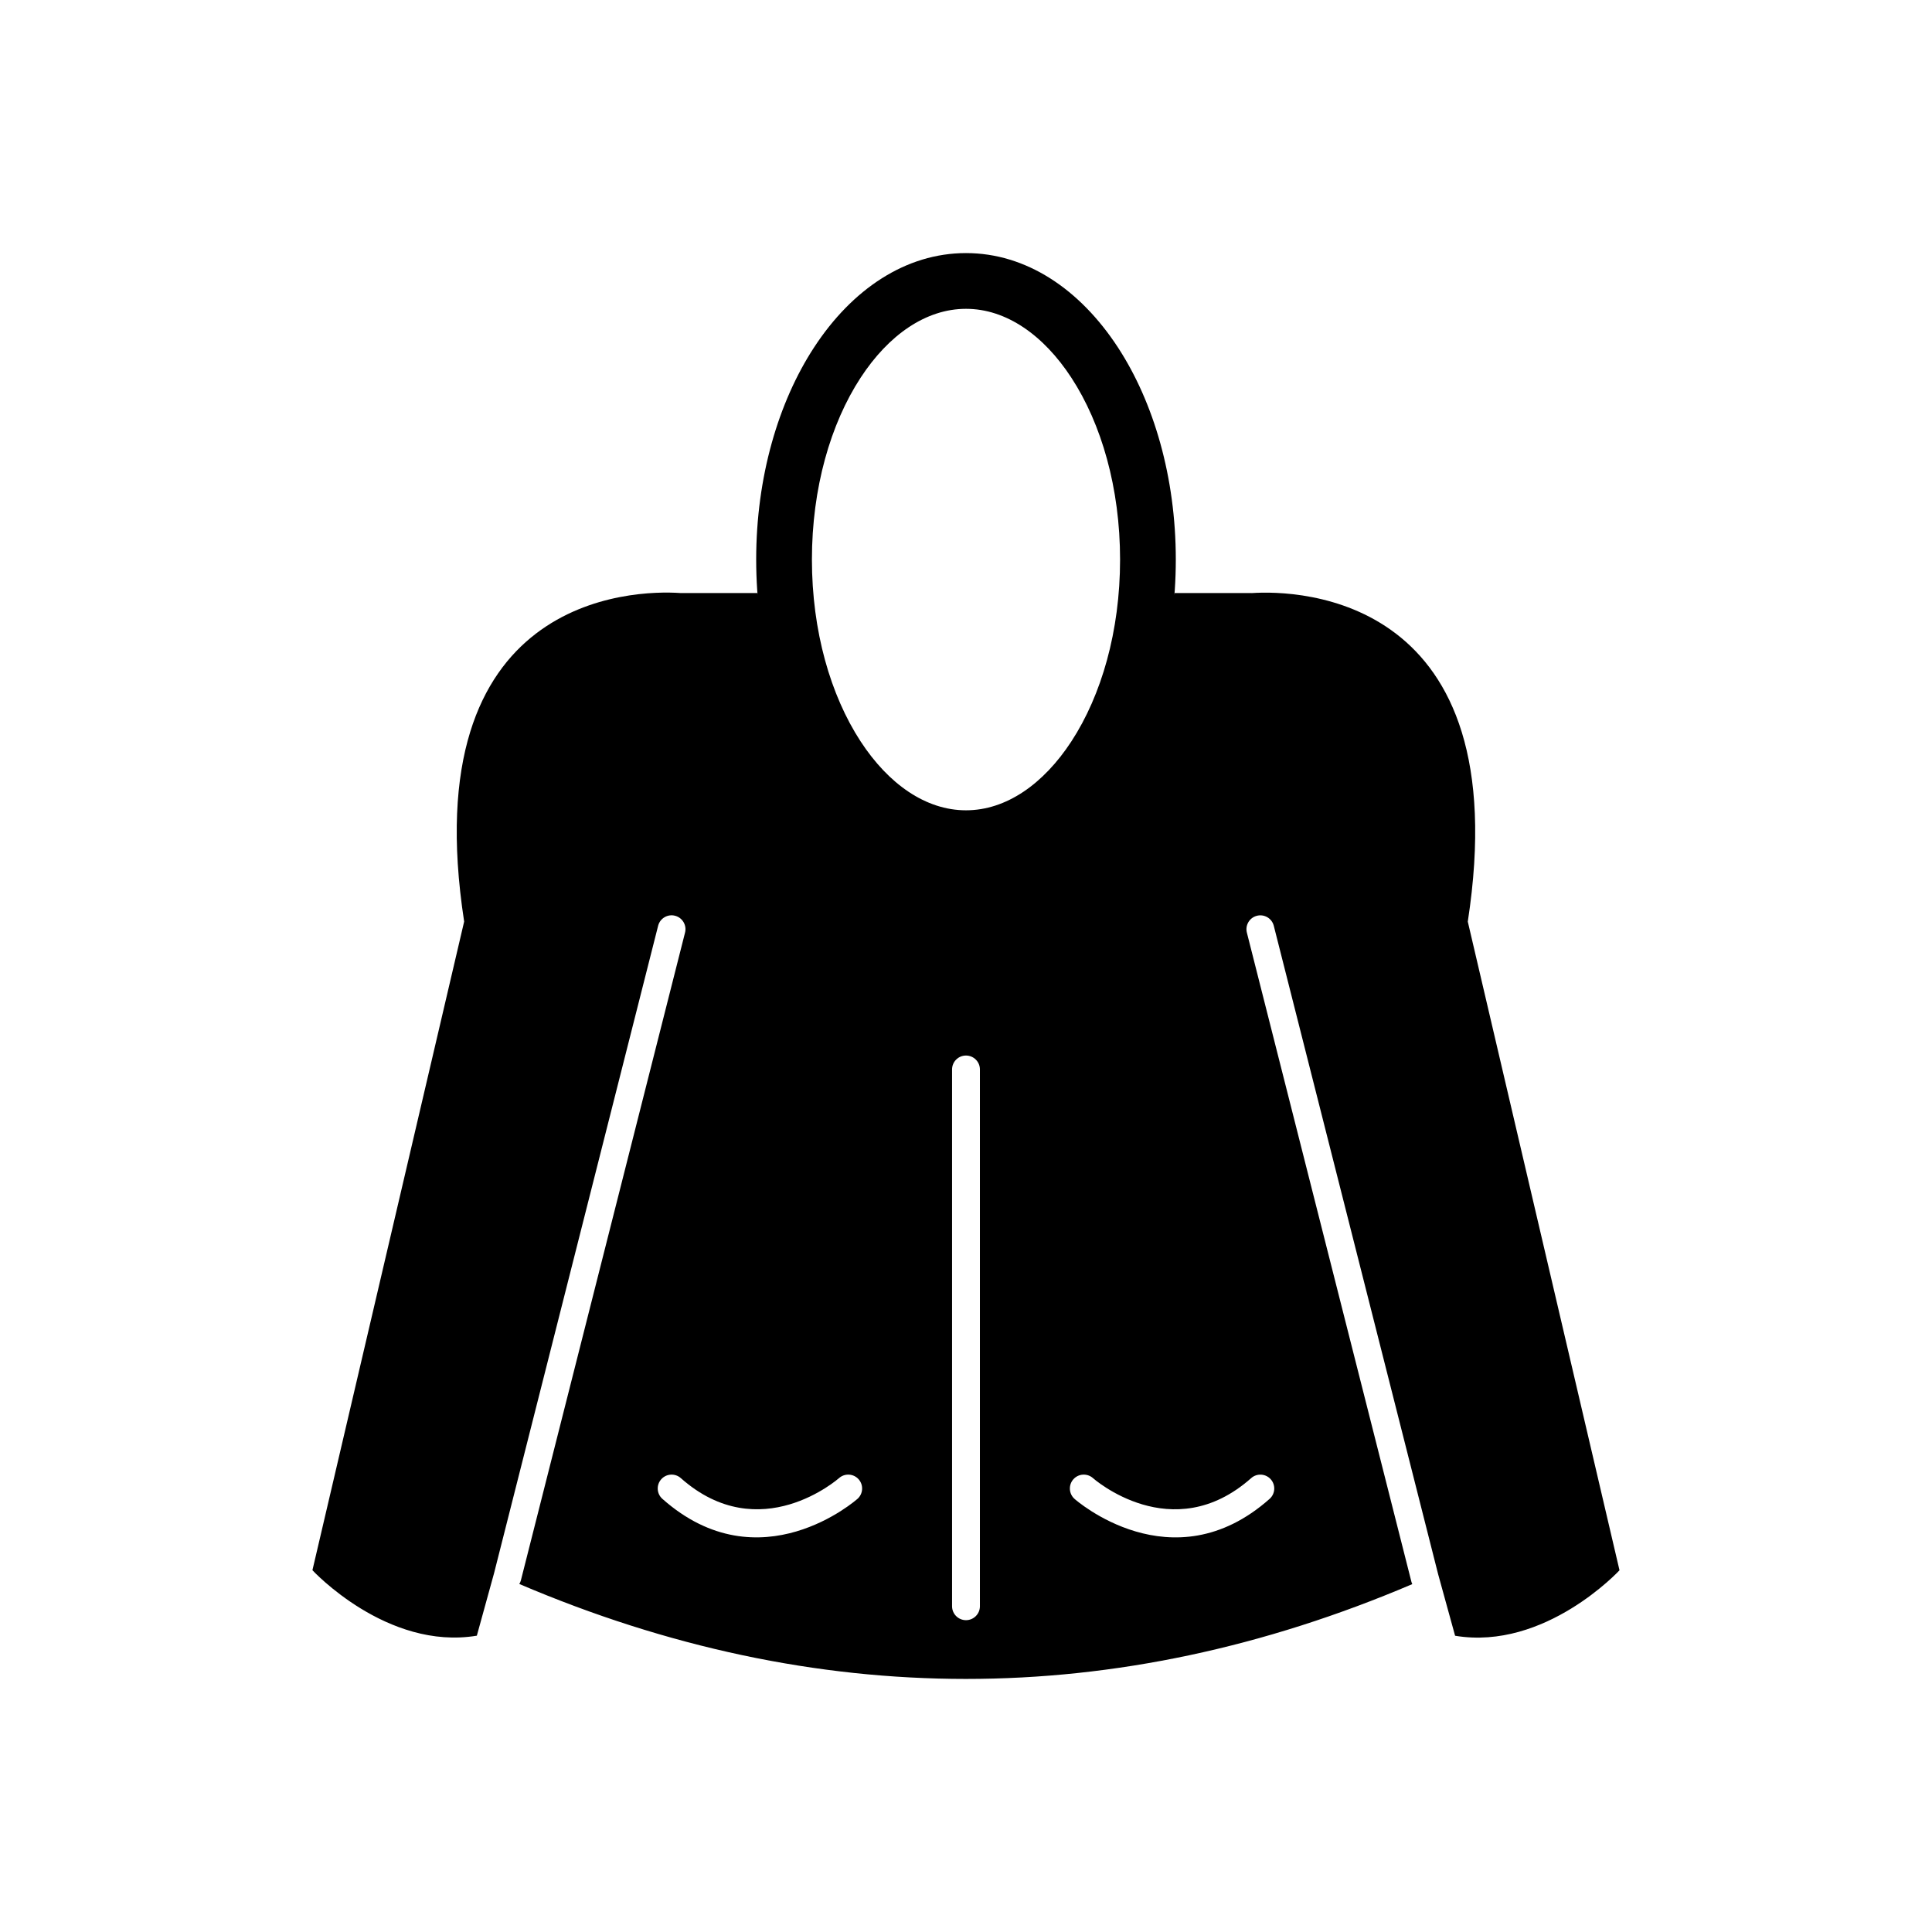
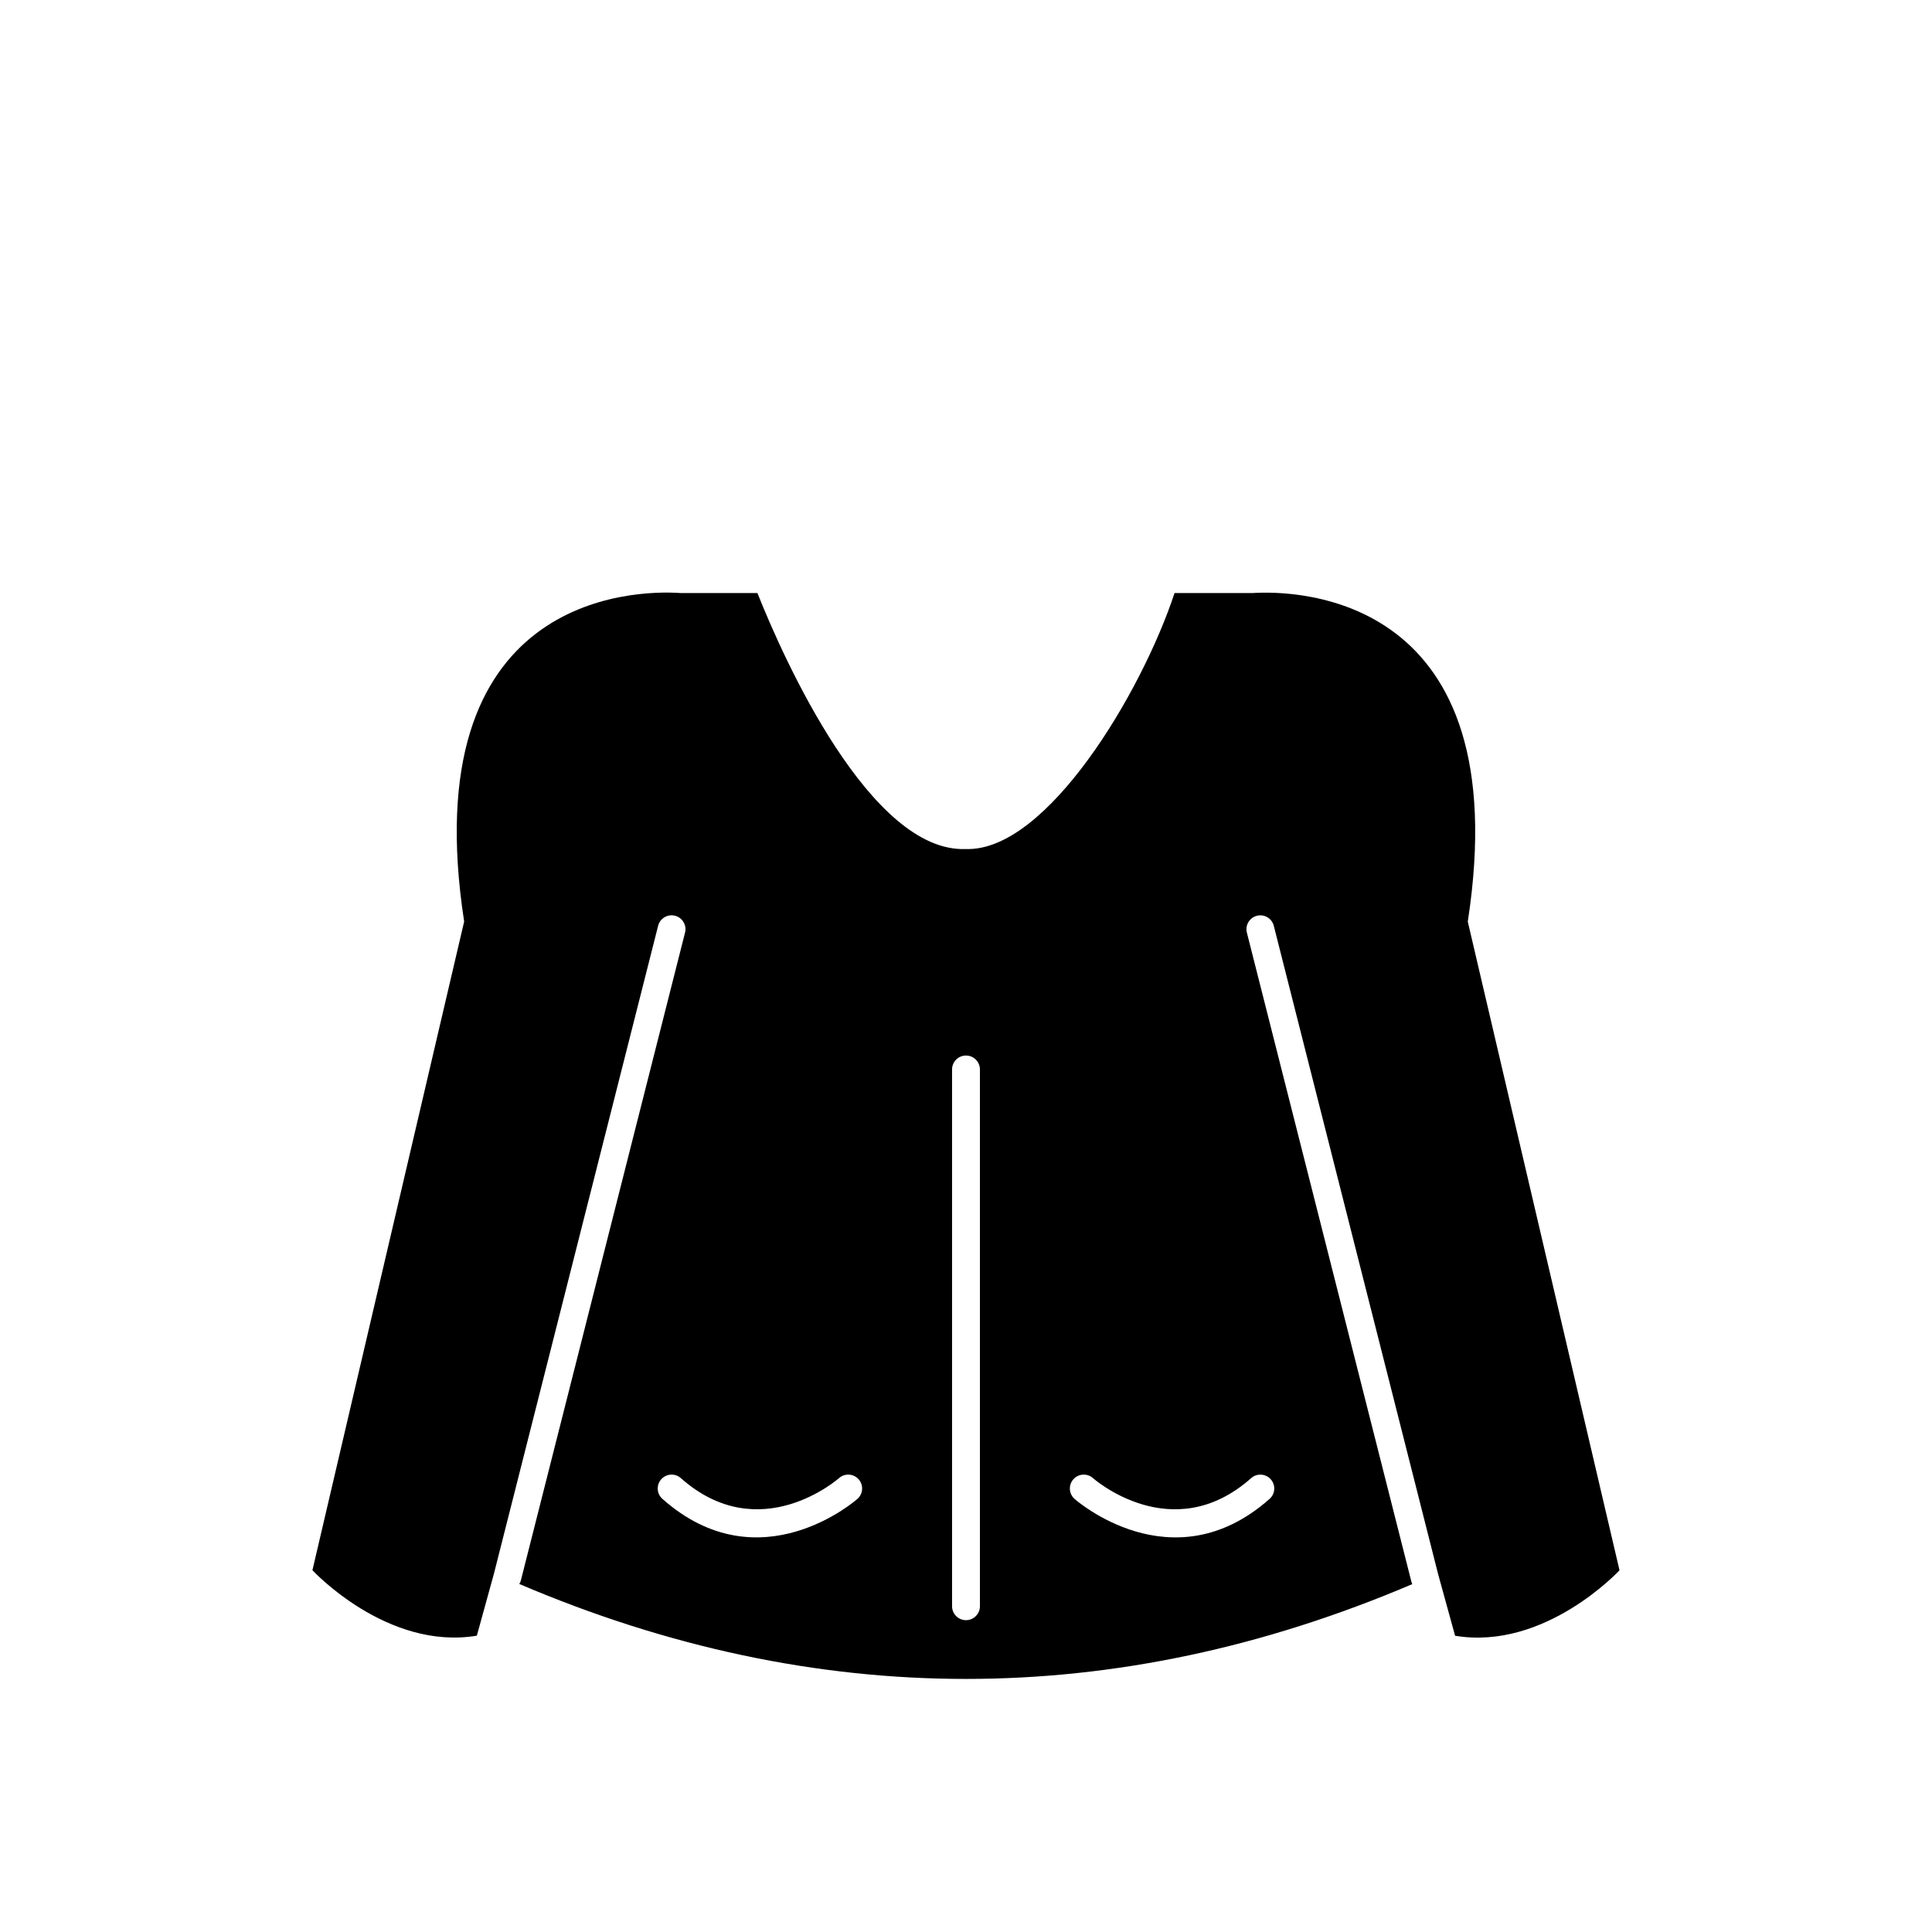
<svg xmlns="http://www.w3.org/2000/svg" fill="#000000" width="800px" height="800px" version="1.1" viewBox="144 144 512 512">
  <g>
    <path d="m475.7 301.16h-20.43c-8.762 26.535-33.93 68.559-55.273 67.84-25.309 1.082-48.316-50.316-55.273-67.84h-20.43c-12.402-0.859-70.598 0.566-57.289 87.062l-40.207 171.9s19.711 21.324 43.57 17.352l4.582-16.625-0.012-0.012 0.012 0.008 43.48-171.58c0.543-1.961 2.57-3.109 4.527-2.566 1.961 0.543 3.109 2.57 2.566 4.527l-43.484 171.59c-0.094 0.348-0.238 0.668-0.418 0.957 78.613 33.535 158.04 33.547 236.65 0.035-0.094-0.195-0.172-0.398-0.23-0.613l-43.586-171.96c-0.543-1.961 0.609-3.988 2.566-4.527 1.961-0.543 3.988 0.609 4.527 2.566l43.488 171.58 0.008-0.004-0.004 0.016 0.094 0.367 4.481 16.258c23.859 3.973 43.57-17.352 43.57-17.352l-40.207-171.9c13.309-86.496-44.887-87.922-57.289-87.062zm-72.012 126.26c0-2.039-1.652-3.691-3.691-3.691s-3.691 1.652-3.691 3.691v142.25c0 2.039 1.652 3.691 3.691 3.691s3.691-1.652 3.691-3.691zm-32.488 113.83c1.535-1.328 1.703-3.656 0.375-5.191s-3.656-1.703-5.191-0.375c-0.059 0.051-20.992 18.613-41.965 0.027-1.52-1.348-3.844-1.203-5.191 0.316-1.348 1.52-1.203 3.844 0.316 5.191 25.852 22.906 51.578 0.094 51.652 0.027zm62.414-5.566c-1.535-1.328-3.863-1.16-5.191 0.375s-1.16 3.863 0.375 5.191c0.074 0.066 25.801 22.879 51.652-0.027 1.52-1.348 1.664-3.672 0.316-5.191-1.348-1.52-3.672-1.664-5.191-0.316-20.973 18.582-41.902 0.023-41.965-0.027z" fill-rule="evenodd" />
-     <path d="m455.6 292.29c0 21.824-5.859 41.711-15.336 56.219-10.086 15.445-24.309 25-40.266 25-15.961 0-30.18-9.555-40.266-25-9.473-14.508-15.336-34.395-15.336-56.219 0-21.824 5.859-41.711 15.336-56.219 10.086-15.445 24.309-25 40.266-25 15.961 0 30.18 9.555 40.266 25 9.473 14.508 15.336 34.395 15.336 56.219zm-27.68 48.199c7.977-12.215 12.91-29.246 12.91-48.199 0-18.953-4.934-35.984-12.91-48.199-7.363-11.277-17.254-18.25-27.922-18.25s-20.559 6.977-27.922 18.25c-7.977 12.215-12.91 29.246-12.91 48.199 0 18.953 4.934 35.984 12.91 48.199 7.363 11.277 17.254 18.25 27.922 18.25s20.559-6.977 27.922-18.25z" />
  </g>
</svg>